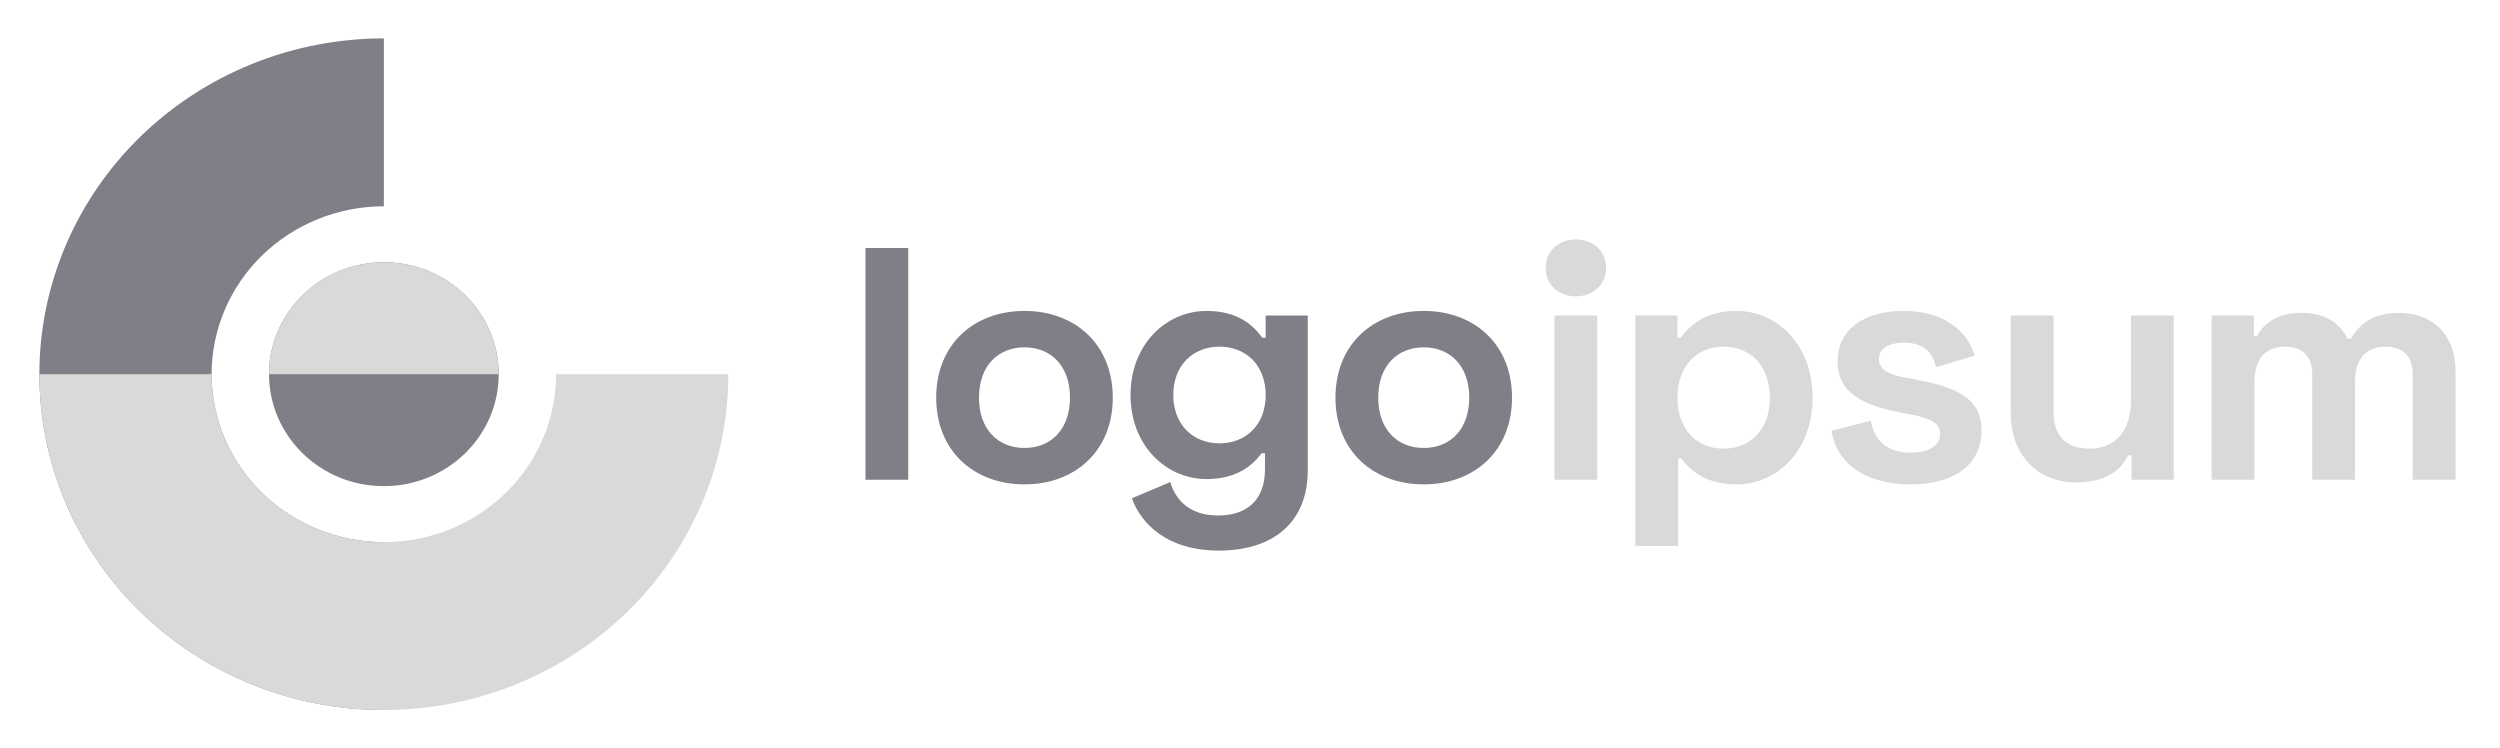
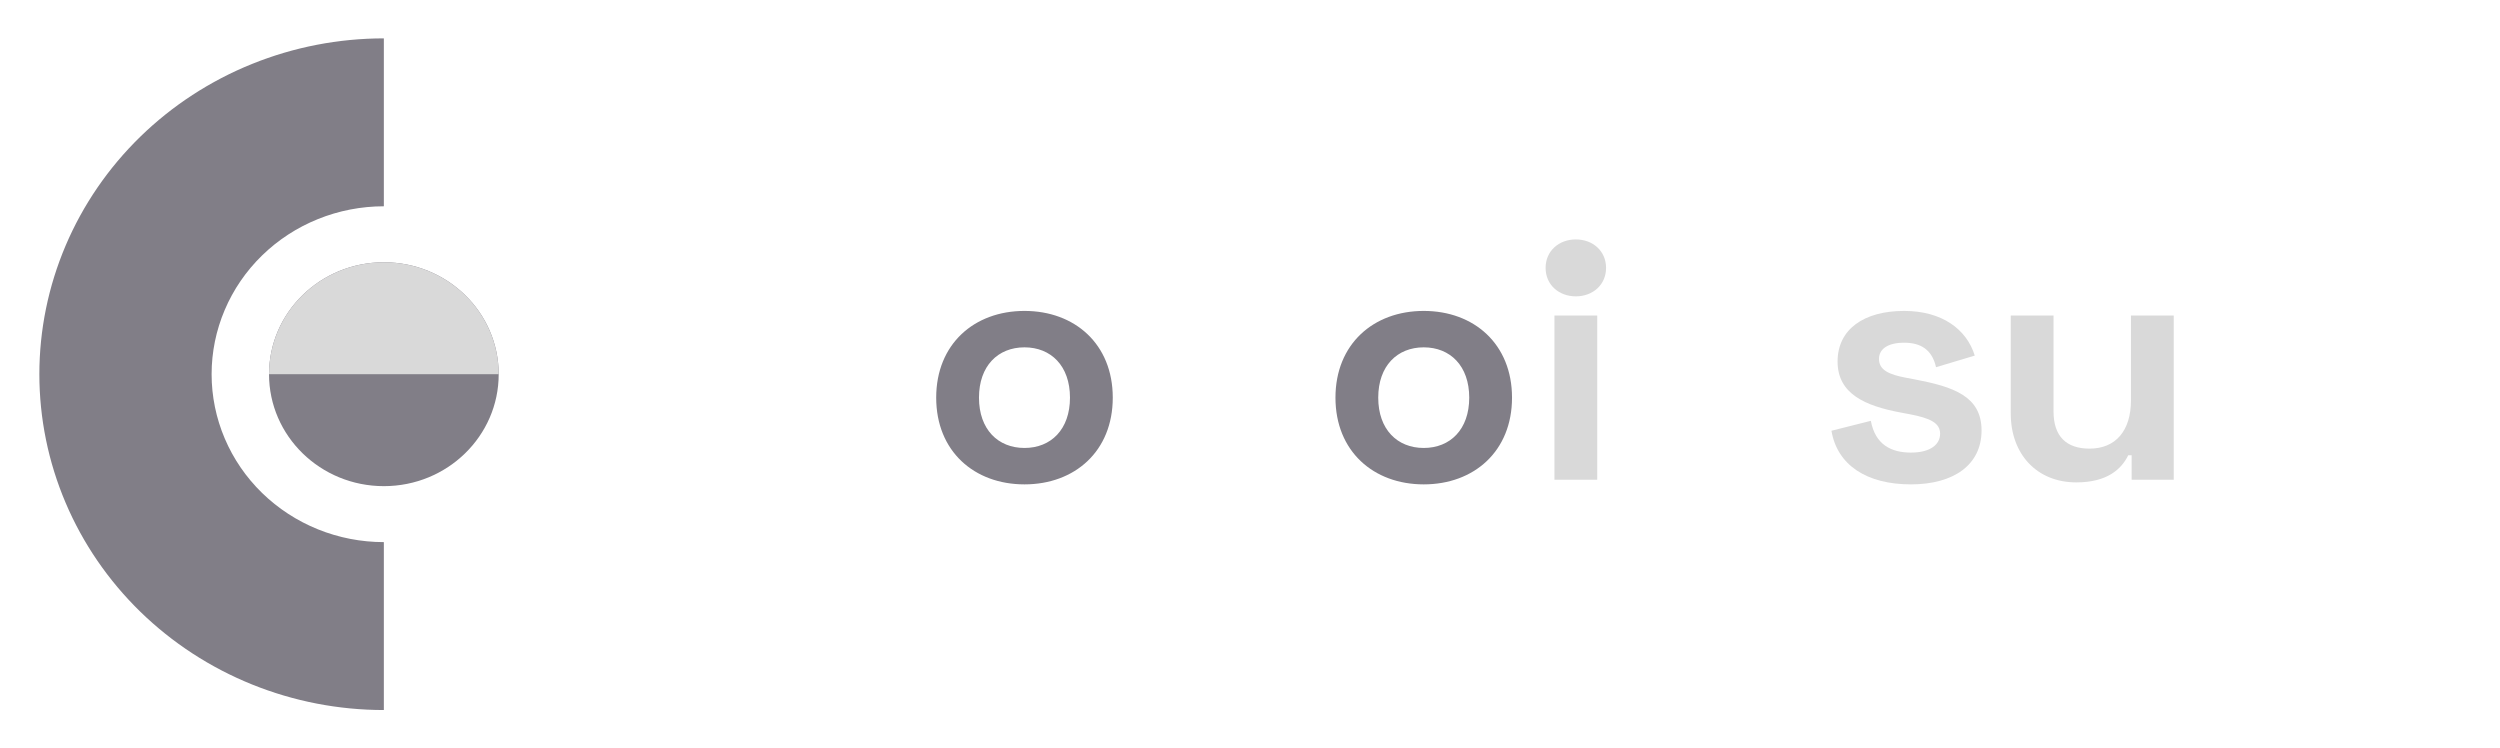
<svg xmlns="http://www.w3.org/2000/svg" width="157" height="47" viewBox="0 0 157 47" fill="none">
  <path d="M24.106 2.41C21.265 2.41 18.452 2.956 15.827 4.016C13.203 5.075 10.818 6.629 8.809 8.587C6.8 10.546 5.206 12.87 4.119 15.429C3.032 17.988 2.472 20.73 2.472 23.5C2.472 26.269 3.032 29.012 4.119 31.571C5.206 34.129 6.8 36.454 8.809 38.413C10.818 40.371 13.203 41.924 15.827 42.984C18.452 44.044 21.265 44.59 24.106 44.59V34.045C22.686 34.045 21.279 33.772 19.967 33.242C18.654 32.712 17.462 31.935 16.457 30.956C15.453 29.977 14.656 28.815 14.113 27.535C13.569 26.256 13.289 24.885 13.289 23.5C13.289 22.115 13.569 20.744 14.113 19.465C14.656 18.185 15.453 17.023 16.457 16.044C17.462 15.064 18.654 14.288 19.967 13.758C21.279 13.228 22.686 12.955 24.106 12.955V2.41Z" fill="#817E87" />
  <path d="M24.107 30.53C28.089 30.53 31.318 27.383 31.318 23.5C31.318 19.617 28.089 16.47 24.107 16.47C20.124 16.47 16.895 19.617 16.895 23.5C16.895 27.383 20.124 30.53 24.107 30.53Z" fill="#817E87" />
-   <path d="M2.472 23.5C2.472 26.27 3.032 29.012 4.119 31.571C5.206 34.13 6.8 36.454 8.809 38.413C10.818 40.371 13.203 41.925 15.827 42.984C18.452 44.044 21.265 44.59 24.106 44.59C26.947 44.59 29.761 44.044 32.385 42.984C35.01 41.925 37.395 40.371 39.404 38.413C41.413 36.454 43.006 34.13 44.093 31.571C45.181 29.012 45.74 26.27 45.74 23.5H34.923C34.923 24.885 34.643 26.256 34.1 27.535C33.556 28.815 32.759 29.977 31.755 30.956C30.751 31.936 29.558 32.712 28.246 33.242C26.933 33.772 25.527 34.045 24.106 34.045C22.686 34.045 21.279 33.772 19.967 33.242C18.654 32.712 17.462 31.936 16.457 30.956C15.453 29.977 14.656 28.815 14.113 27.535C13.569 26.256 13.289 24.885 13.289 23.5H2.472Z" fill="#D9D9D9" />
  <path d="M31.318 23.5C31.318 21.636 30.558 19.848 29.206 18.529C27.853 17.211 26.019 16.47 24.106 16.47C22.194 16.47 20.36 17.211 19.007 18.529C17.655 19.848 16.895 21.636 16.895 23.5H24.106H31.318Z" fill="#D9D9D9" />
-   <path d="M57.039 15.576H54.352V30.128H57.039V15.576Z" fill="#817E87" />
  <path d="M58.793 24.973C58.793 28.34 61.182 30.419 64.338 30.419C67.494 30.419 69.882 28.34 69.882 24.973C69.882 21.605 67.494 19.526 64.338 19.526C61.182 19.526 58.793 21.605 58.793 24.973ZM61.48 24.973C61.48 22.977 62.674 21.813 64.338 21.813C66.001 21.813 67.195 22.977 67.195 24.973C67.195 26.968 66.001 28.132 64.338 28.132C62.674 28.132 61.48 26.968 61.48 24.973Z" fill="#817E87" />
-   <path d="M79.484 19.817V21.21H79.271C78.631 20.316 77.608 19.526 75.774 19.526C73.257 19.526 70.997 21.605 70.997 24.806C70.997 28.008 73.257 30.086 75.774 30.086C77.608 30.086 78.631 29.276 79.228 28.465H79.441V29.463C79.441 31.459 78.247 32.373 76.499 32.373C74.75 32.373 73.854 31.459 73.492 30.273L71.082 31.292C71.637 32.851 73.257 34.577 76.541 34.577C79.911 34.577 82.128 32.851 82.128 29.525V19.817H79.484ZM76.584 27.841C74.921 27.841 73.684 26.677 73.684 24.806C73.684 22.935 74.921 21.771 76.584 21.771C78.247 21.771 79.484 22.935 79.484 24.806C79.484 26.677 78.247 27.841 76.584 27.841Z" fill="#817E87" />
  <path d="M83.867 24.973C83.867 28.34 86.255 30.419 89.411 30.419C92.567 30.419 94.955 28.34 94.955 24.973C94.955 21.605 92.567 19.526 89.411 19.526C86.255 19.526 83.867 21.605 83.867 24.973ZM86.553 24.973C86.553 22.977 87.748 21.813 89.411 21.813C91.074 21.813 92.268 22.977 92.268 24.973C92.268 26.968 91.074 28.132 89.411 28.132C87.748 28.132 86.553 26.968 86.553 24.973Z" fill="#817E87" />
  <path d="M97.064 16.823C97.064 17.884 97.896 18.611 98.963 18.611C100.029 18.611 100.861 17.884 100.861 16.823C100.861 15.763 100.029 15.036 98.963 15.036C97.896 15.036 97.064 15.763 97.064 16.823ZM100.306 19.817H97.619V30.128H100.306V19.817Z" fill="#D9D9D9" />
-   <path d="M102.7 34.286H105.388V28.797H105.6C106.197 29.629 107.221 30.419 109.056 30.419C111.571 30.419 113.832 28.34 113.832 24.973C113.832 21.605 111.571 19.526 109.056 19.526C107.221 19.526 106.197 20.316 105.558 21.21H105.344V19.817H102.7V34.286ZM108.245 28.174C106.582 28.174 105.344 27.01 105.344 24.973C105.344 22.935 106.582 21.771 108.245 21.771C109.909 21.771 111.145 22.935 111.145 24.973C111.145 27.01 109.909 28.174 108.245 28.174Z" fill="#D9D9D9" />
  <path d="M115.4 22.707C115.4 24.744 117.148 25.492 119.366 25.908L119.921 26.012C121.242 26.261 121.839 26.573 121.839 27.238C121.839 27.904 121.242 28.423 120.006 28.423C118.769 28.423 117.767 27.924 117.489 26.428L115.015 27.051C115.379 29.213 117.233 30.419 120.006 30.419C122.692 30.419 124.442 29.193 124.442 27.031C124.442 24.869 122.65 24.287 120.262 23.829L119.707 23.725C118.598 23.517 118.001 23.226 118.001 22.54C118.001 21.917 118.556 21.522 119.58 21.522C120.603 21.522 121.328 21.937 121.583 23.06L124.015 22.332C123.503 20.669 121.947 19.526 119.58 19.526C117.063 19.526 115.4 20.669 115.4 22.707Z" fill="#D9D9D9" />
  <path d="M136.511 30.128V19.817H133.824V25.139C133.824 27.051 132.865 28.174 131.222 28.174C129.772 28.174 128.962 27.405 128.962 25.846V19.817H126.275V25.97C126.275 28.527 127.918 30.294 130.392 30.294C132.331 30.294 133.227 29.463 133.654 28.59H133.867V30.128H136.511Z" fill="#D9D9D9" />
-   <path d="M138.894 19.817V30.128H141.582V23.975C141.582 22.561 142.264 21.771 143.5 21.771C144.567 21.771 145.206 22.353 145.206 23.476V30.128H147.894V23.975C147.894 22.561 148.576 21.771 149.813 21.771C150.879 21.771 151.519 22.353 151.519 23.476V30.128H154.206V23.351C154.206 20.857 152.627 19.651 150.666 19.651C148.939 19.651 148.15 20.399 147.638 21.272H147.424C146.933 20.295 146.059 19.651 144.524 19.651C142.989 19.651 142.157 20.316 141.752 21.106H141.539V19.817H138.894Z" fill="#D9D9D9" />
</svg>